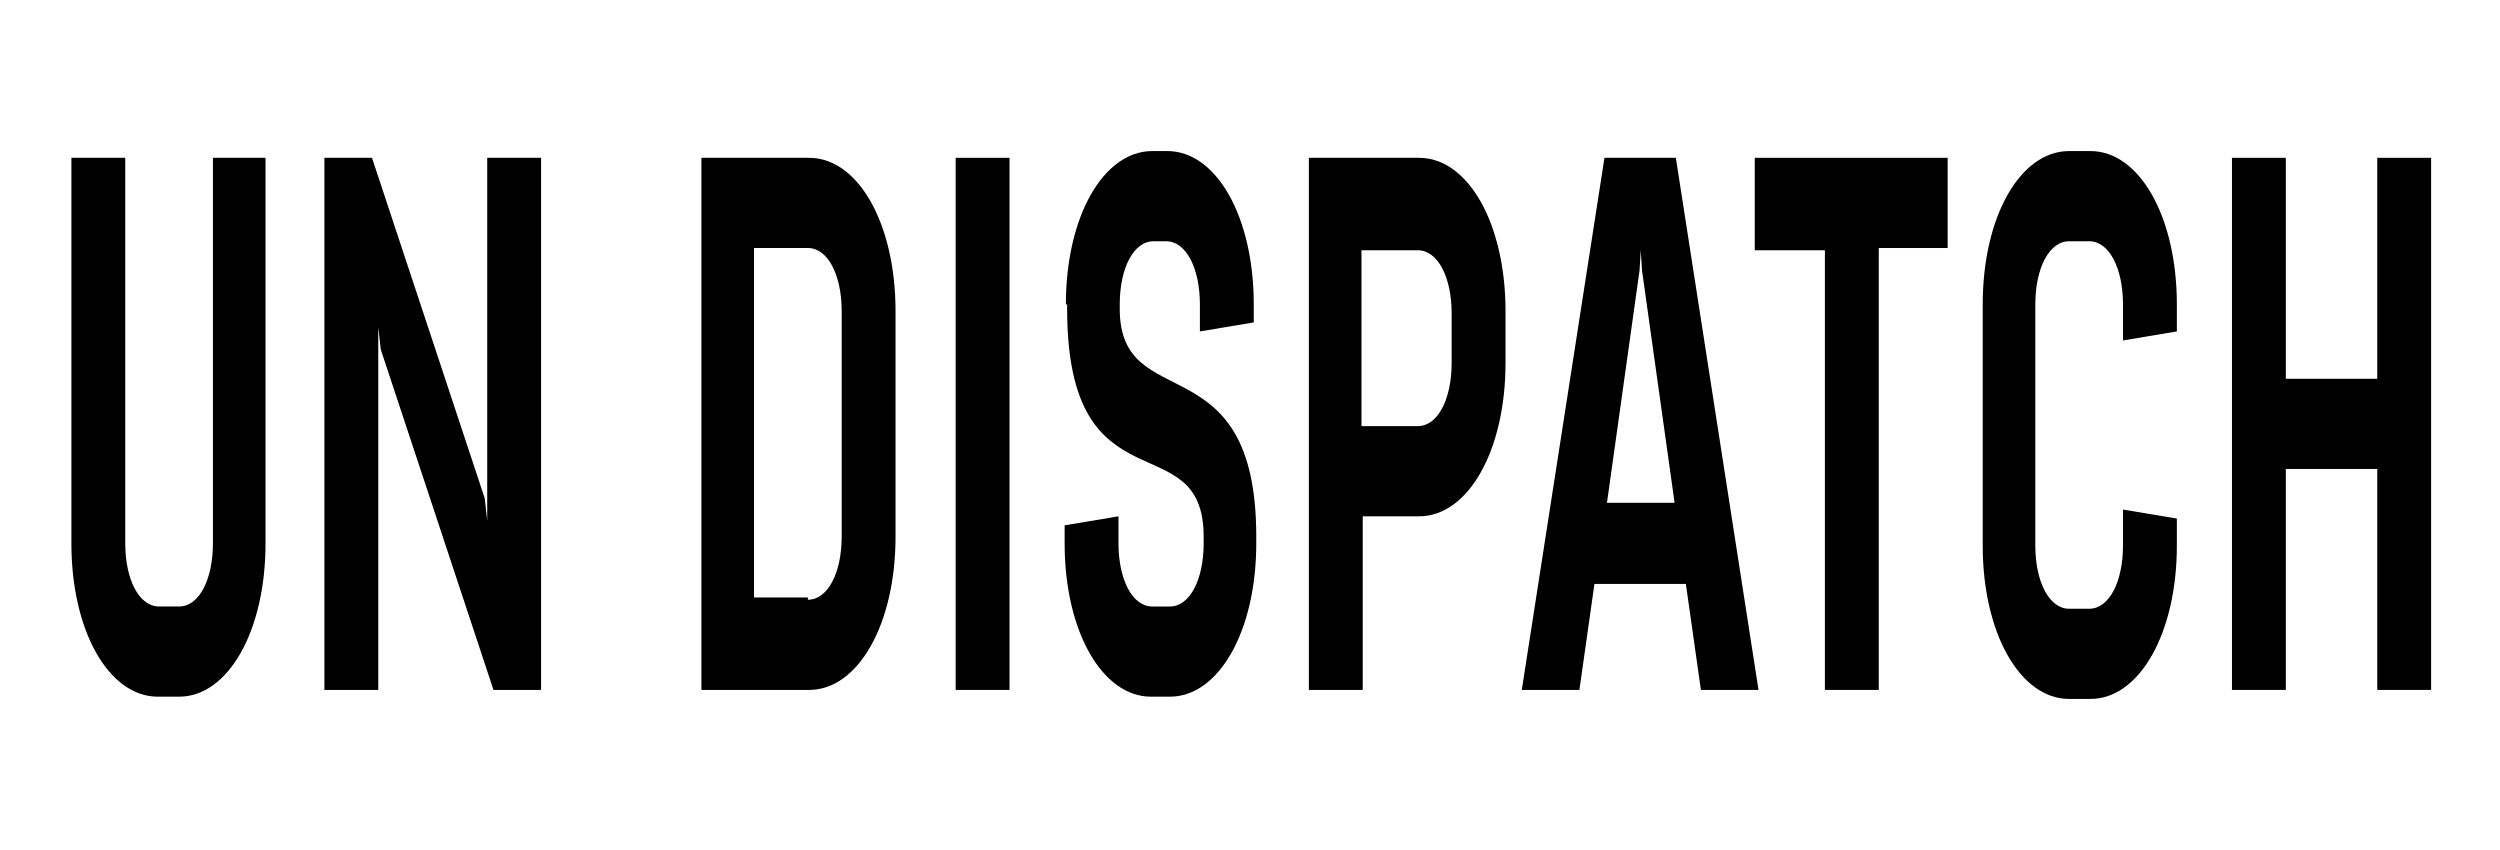
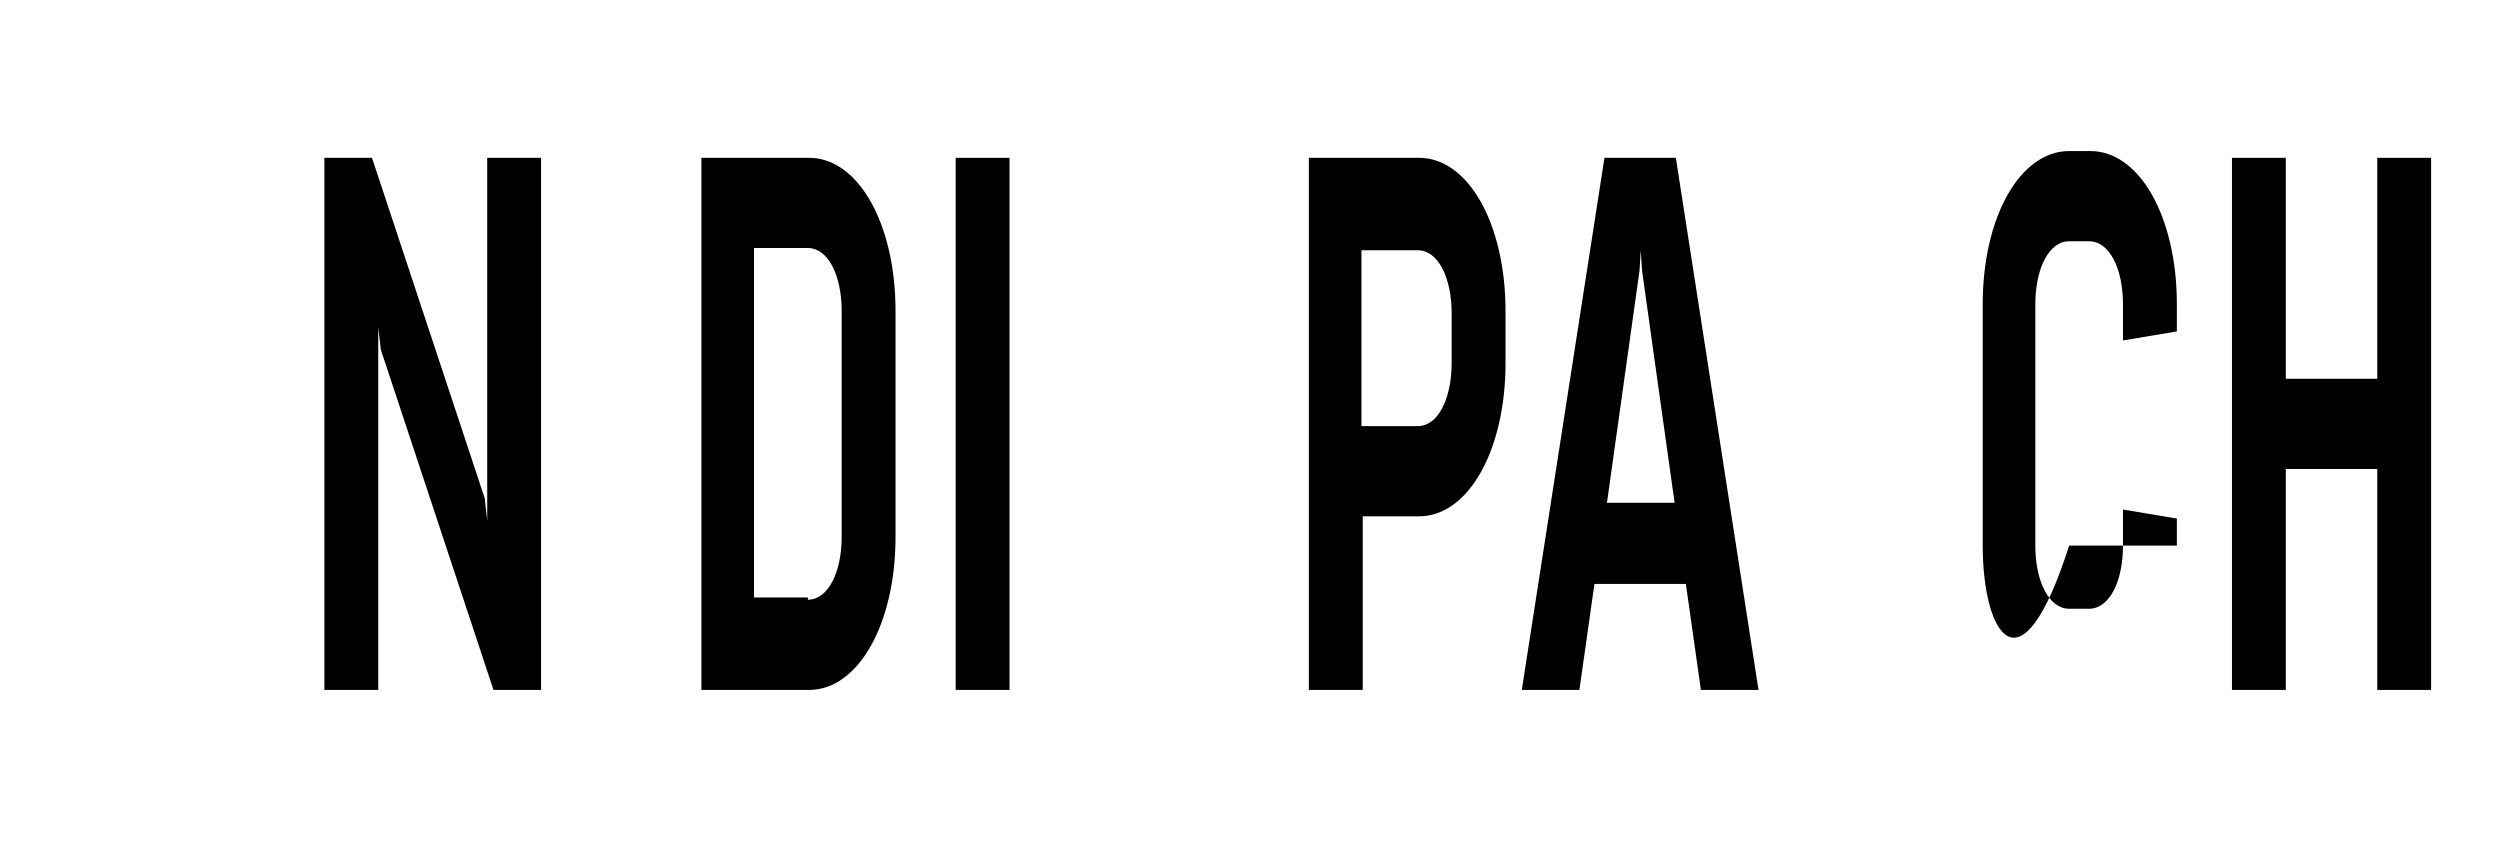
<svg xmlns="http://www.w3.org/2000/svg" width="350" height="119" viewBox="0 0 350 119" fill="none">
-   <path d="M37.174 22.095V76.071C37.174 88.382 31.914 97.535 25.075 97.535H22.094C15.255 97.535 9.995 88.382 9.995 76.071V22.095H17.535V76.071C17.535 81.122 19.464 84.909 22.27 84.909H25.075C27.881 84.909 29.81 81.122 29.81 76.071V22.095H37.174Z" fill="black" />
  <path d="M69.088 96.589L53.307 48.925L52.956 45.769V96.589H45.416V22.095H52.079L67.861 69.758L68.211 72.915V22.095H75.751V96.589H69.088Z" fill="black" />
  <path d="M98.196 22.095H113.277C120.115 22.095 125.376 31.249 125.376 43.559V75.124C125.376 87.435 120.115 96.589 113.277 96.589H98.196V22.095ZM113.101 83.963C115.907 83.963 117.836 80.175 117.836 75.124V43.559C117.836 38.509 115.907 34.721 113.101 34.721H105.561V83.647H113.101V83.963Z" fill="black" />
  <path d="M133.793 96.589V22.095H141.333V96.589H133.793Z" fill="black" />
-   <path d="M149.223 42.613C149.223 30.302 154.484 21.148 161.323 21.148H163.427C170.266 21.148 175.526 30.302 175.526 42.613V45.138L167.986 46.4V42.613C167.986 37.562 166.057 33.774 163.252 33.774H161.498C158.692 33.774 156.764 37.562 156.764 42.613V43.244C156.764 58.395 175.877 47.663 175.877 75.125V76.072C175.877 88.382 170.616 97.536 163.778 97.536H161.147C154.309 97.536 149.048 88.382 149.048 76.072V73.546L156.588 72.284V76.072C156.588 81.122 158.517 84.91 161.323 84.91H163.778C166.583 84.91 168.512 81.122 168.512 76.072V75.125C168.512 59.026 149.399 71.968 149.399 43.244V42.613H149.223Z" fill="black" />
  <path d="M210.772 50.819C210.772 63.13 205.511 72.284 198.672 72.284H190.782V96.589H183.242V22.095H198.672C205.511 22.095 210.772 31.249 210.772 43.559V50.819ZM203.231 43.875C203.231 38.825 201.303 35.037 198.497 35.037H190.606V59.657H198.497C201.303 59.657 203.231 55.87 203.231 50.819V43.875Z" fill="black" />
  <path d="M213.051 96.589L224.624 22.095H234.619L246.192 96.589H238.126L236.022 81.753H223.221L221.117 96.589H213.051ZM224.975 70.39H234.444L229.885 37.878L229.709 35.037L229.534 37.878L224.975 70.39Z" fill="black" />
-   <path d="M263.026 35.037V96.589H255.486V35.037H245.666V22.095H272.67V34.721H263.026V35.037Z" fill="black" />
-   <path d="M297.219 71.337L304.76 72.599V76.387C304.76 88.698 299.499 97.851 292.66 97.851H289.679C282.841 97.851 277.58 88.698 277.58 76.387V42.613C277.58 30.302 282.841 21.148 289.679 21.148H292.66C299.499 21.148 304.76 30.302 304.76 42.613V46.4L297.219 47.663V42.613C297.219 37.562 295.291 33.774 292.485 33.774H289.679C286.874 33.774 284.945 37.562 284.945 42.613V76.387C284.945 81.438 286.874 85.225 289.679 85.225H292.485C295.291 85.225 297.219 81.438 297.219 76.387V71.337Z" fill="black" />
+   <path d="M297.219 71.337L304.76 72.599V76.387H289.679C282.841 97.851 277.58 88.698 277.58 76.387V42.613C277.58 30.302 282.841 21.148 289.679 21.148H292.66C299.499 21.148 304.76 30.302 304.76 42.613V46.4L297.219 47.663V42.613C297.219 37.562 295.291 33.774 292.485 33.774H289.679C286.874 33.774 284.945 37.562 284.945 42.613V76.387C284.945 81.438 286.874 85.225 289.679 85.225H292.485C295.291 85.225 297.219 81.438 297.219 76.387V71.337Z" fill="black" />
  <path d="M312.475 96.589V22.095H320.015V53.029H332.816V22.095H340.356V96.589H332.816V65.655H320.015V96.589H312.475Z" fill="black" />
</svg>